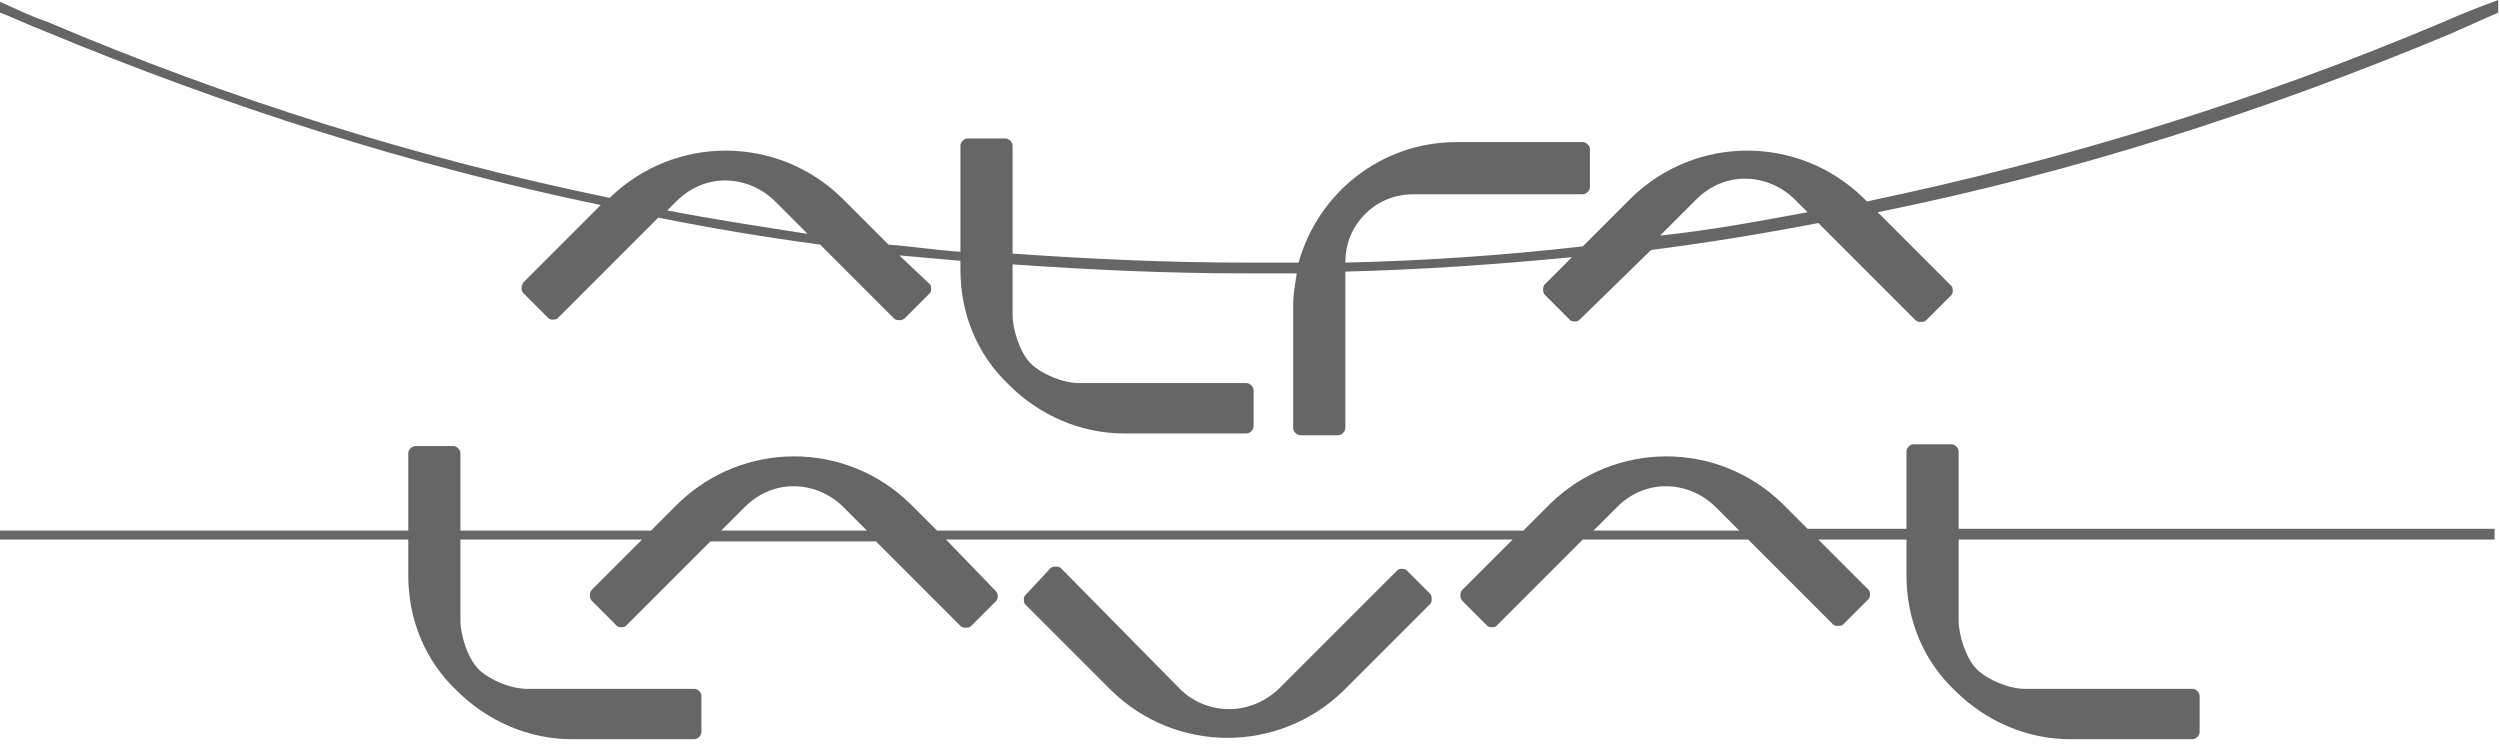
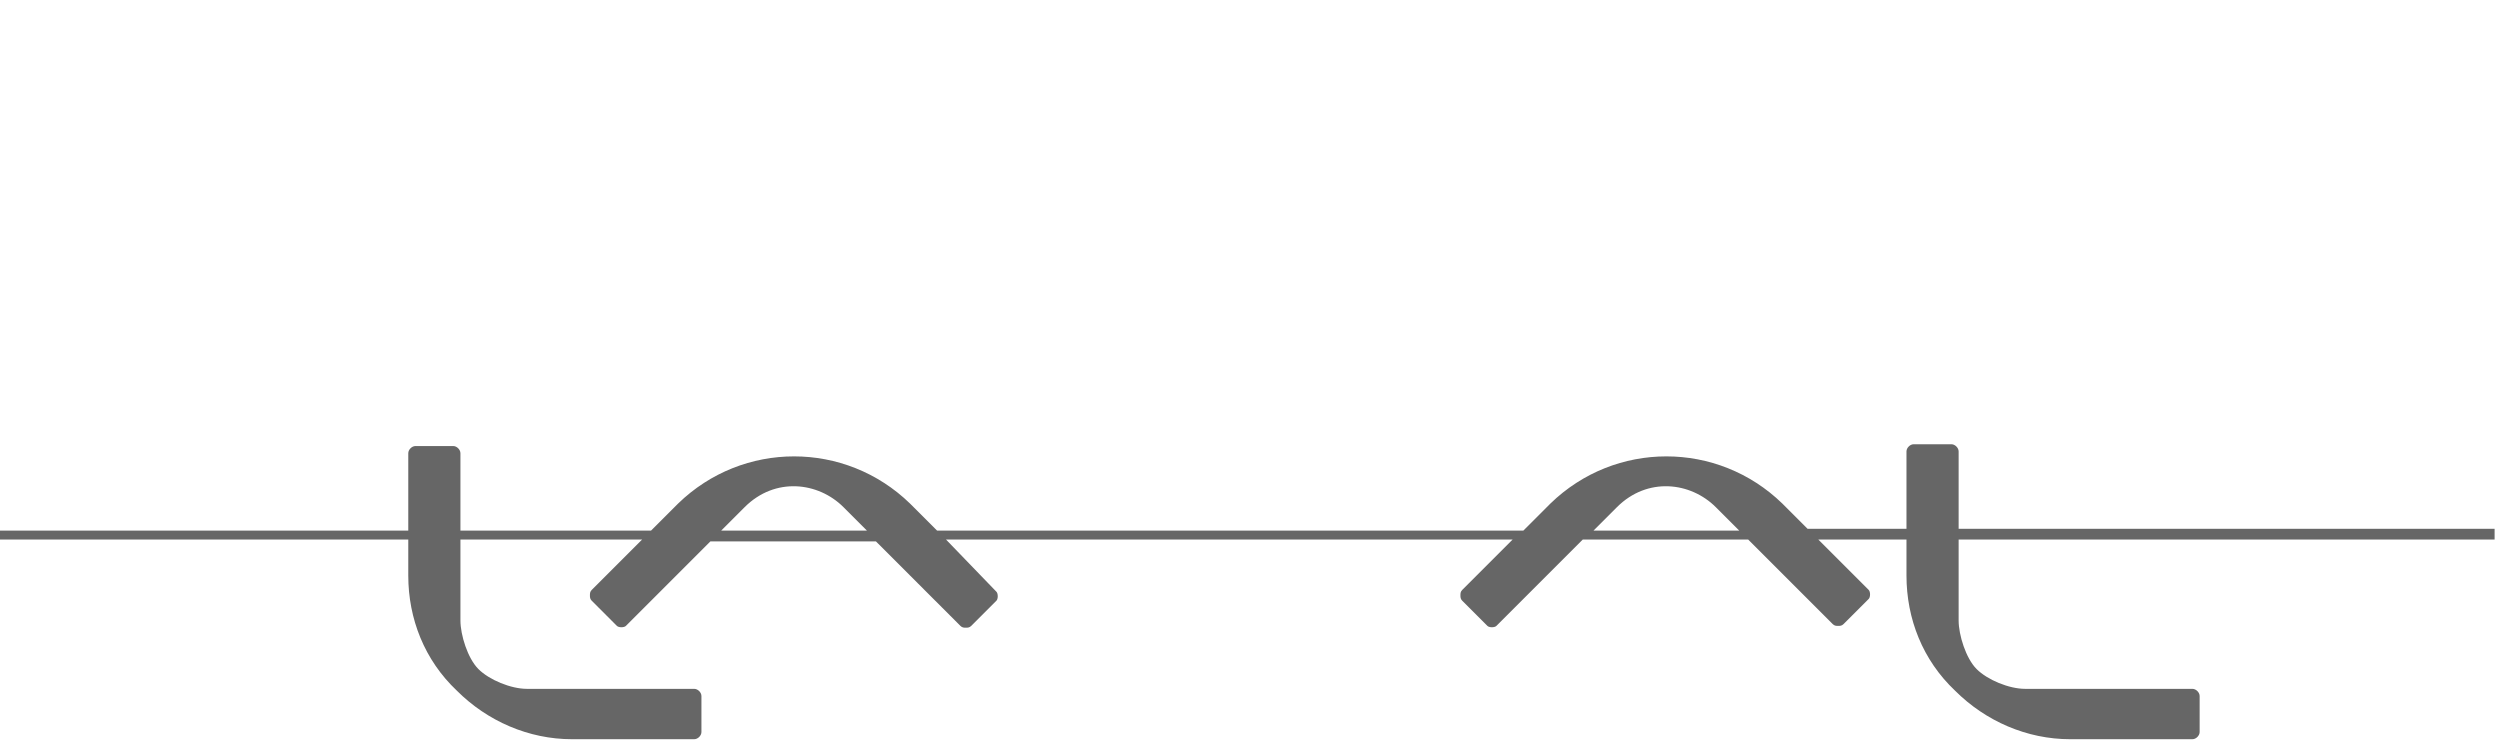
<svg xmlns="http://www.w3.org/2000/svg" width="139px" height="42px" viewBox="0 0 139 42" version="1.1">
  <title>alfalaval-logo</title>
  <desc>Created with Sketch.</desc>
  <g id="Page-1" stroke="none" stroke-width="1" fill="none" fill-rule="evenodd">
    <g id="alfalaval-logo" fill="#666666" fill-rule="nonzero">
-       <path d="M78.2,31.7 C78.1,31.6 77.8,31.6 77.7,31.7 L71.1,38.3 C69.4,39.9 67,39.7 65.6,38.3 L59,31.6 C58.9,31.5 58.8,31.5 58.7,31.5 C58.6,31.5 58.5,31.5 58.4,31.6 L57,33.1 C56.9,33.2 56.9,33.5 57,33.6 L61.8,38.4 C65.4,41.9 71.1,41.9 74.7,38.4 L79.5,33.6 C79.6,33.5 79.6,33.4 79.6,33.3 C79.6,33.2 79.6,33.1 79.5,33 L78.2,31.7 Z" id="Fill-1" />
-       <path d="M135.9,1.2 C125.5,5.6 114.8,8.9 103.8,11.2 L103.6,11 C100,7.5 94.3,7.5 90.7,11 L88,13.7 C83.6,14.2 79.2,14.5 74.8,14.6 C74.8,13.4 75.3,12.5 75.9,11.9 C76.5,11.3 77.4,10.8 78.6,10.8 L88,10.8 C88.2,10.8 88.4,10.6 88.4,10.4 L88.4,8.3 C88.4,8.1 88.2,7.9 88,7.9 L81,7.9 C76.8,7.9 73.3,10.7 72.2,14.6 L69.2,14.6 C64.9,14.6 60.6,14.4 56.3,14.1 L56.3,8.1 C56.3,7.9 56.1,7.7 55.9,7.7 L53.8,7.7 C53.6,7.7 53.4,7.9 53.4,8.1 L53.4,14 C52,13.9 50.7,13.7 49.4,13.6 L46.8,11 C43.2,7.5 37.5,7.5 33.9,11 C23.2,8.8 12.7,5.5 2.6,1.2 C1.7,0.9 0.9,0.5 -1.42108547e-14,0.1 L-1.42108547e-14,0.7 C0.8,1 1.6,1.4 2.4,1.7 C12.5,5.9 22.8,9.2 33.4,11.4 L29.1,15.7 C29,15.9 29,15.9 29,16 C29,16.1 29,16.2 29.1,16.3 L30.5,17.7 C30.6,17.8 30.9,17.8 31,17.7 L36.6,12.1 C39.6,12.7 42.6,13.2 45.6,13.6 L49.7,17.7 C49.8,17.8 49.9,17.8 50,17.8 C50.1,17.8 50.2,17.8 50.3,17.7 L51.7,16.3 C51.8,16.2 51.8,15.9 51.7,15.8 L50,14.2 C51.1,14.3 52.3,14.4 53.4,14.5 L53.4,15 C53.4,17.4 54.3,19.7 56.1,21.4 C57.8,23.1 60.1,24.1 62.5,24.1 L69.3,24.1 C69.5,24.1 69.7,23.9 69.7,23.7 L69.7,21.7 C69.7,21.5 69.5,21.3 69.3,21.3 L60,21.3 C59.1,21.3 57.9,20.8 57.3,20.2 C56.7,19.6 56.3,18.3 56.3,17.5 L56.3,14.7 C60.6,15 64.9,15.2 69.2,15.2 L72.1,15.2 C72,15.8 71.9,16.4 71.9,17 L71.9,23.8 C71.9,24 72.1,24.2 72.3,24.2 L74.4,24.2 C74.6,24.2 74.8,24 74.8,23.8 L74.8,15.1 C79,15 83.2,14.7 87.4,14.3 L85.9,15.8 C85.8,15.9 85.8,16 85.8,16.1 C85.8,16.2 85.8,16.3 85.9,16.4 L87.3,17.8 C87.4,17.9 87.7,17.9 87.8,17.8 L91.8,13.9 C94.9,13.5 98,13 101.1,12.4 L106.5,17.8 C106.6,17.9 106.7,17.9 106.8,17.9 C106.9,17.9 107,17.9 107.1,17.8 L108.5,16.4 C108.6,16.3 108.6,16 108.5,15.9 L104.4,11.8 C115.3,9.6 125.9,6.2 136.2,1.9 C137.1,1.5 138,1.1 138.9,0.7 L138.9,-5.32907052e-15 C137.8,0.4 136.8,0.8 135.9,1.2 M37.1,11.7 L37.6,11.2 C39.3,9.5 41.7,9.8 43.1,11.2 L44.9,13 C42.3,12.6 39.7,12.2 37.1,11.7 M92.3,13.1 L94.3,11.1 C96,9.4 98.4,9.7 99.8,11.1 L100.5,11.8 C97.8,12.3 95.1,12.8 92.3,13.1" id="Fill-2" />
      <path d="M138.7,30 L138.7,29.4 L108.9,29.4 L108.9,25.1 C108.9,24.9 108.7,24.7 108.5,24.7 L106.4,24.7 C106.2,24.7 106,24.9 106,25.1 L106,29.4 L100.5,29.4 L99.1,28 C95.5,24.5 89.8,24.5 86.2,28 L84.7,29.5 L52.1,29.5 L50.6,28 C47,24.5 41.3,24.5 37.7,28 L36.2,29.5 L25.6,29.5 L25.6,25.2 C25.6,25 25.4,24.8 25.2,24.8 L23.1,24.8 C22.9,24.8 22.7,25 22.7,25.2 L22.7,29.5 L2.84217094e-14,29.5 L2.84217094e-14,30 L22.7,30 L22.7,32 C22.7,34.4 23.6,36.7 25.4,38.4 C27.1,40.1 29.4,41.1 31.8,41.1 L38.6,41.1 C38.8,41.1 39,40.9 39,40.7 L39,38.7 C39,38.5 38.8,38.3 38.6,38.3 L29.3,38.3 C28.4,38.3 27.2,37.8 26.6,37.2 C26,36.6 25.6,35.3 25.6,34.5 L25.6,30 L35.7,30 L32.9,32.8 C32.8,32.9 32.8,33 32.8,33.1 C32.8,33.2 32.8,33.3 32.9,33.4 L34.3,34.8 C34.4,34.9 34.7,34.9 34.8,34.8 L39.5,30.1 L48.7,30.1 L53.4,34.8 C53.5,34.9 53.6,34.9 53.7,34.9 C53.8,34.9 53.9,34.9 54,34.8 L55.4,33.4 C55.5,33.3 55.5,33 55.4,32.9 L52.6,30 L84.1,30 L81.3,32.8 C81.2,32.9 81.2,33 81.2,33.1 C81.2,33.2 81.2,33.3 81.3,33.4 L82.7,34.8 C82.8,34.9 83.1,34.9 83.2,34.8 L88,30 L97.2,30 L101.9,34.7 C102,34.8 102.1,34.8 102.2,34.8 C102.3,34.8 102.4,34.8 102.5,34.7 L103.9,33.3 C104,33.2 104,32.9 103.9,32.8 L101.1,30 L106,30 L106,32 C106,34.4 106.9,36.7 108.7,38.4 C110.4,40.1 112.7,41.1 115.1,41.1 L121.9,41.1 C122.1,41.1 122.3,40.9 122.3,40.7 L122.3,38.7 C122.3,38.5 122.1,38.3 121.9,38.3 L112.6,38.3 C111.7,38.3 110.5,37.8 109.9,37.2 C109.3,36.6 108.9,35.3 108.9,34.5 L108.9,30 L138.7,30 Z M40.1,29.5 L41.4,28.2 C43.1,26.5 45.5,26.8 46.9,28.2 L48.2,29.5 L40.1,29.5 Z M88.6,29.5 L89.9,28.2 C91.6,26.5 94,26.8 95.4,28.2 L96.7,29.5 L88.6,29.5 Z" id="Fill-3" />
    </g>
  </g>
</svg>